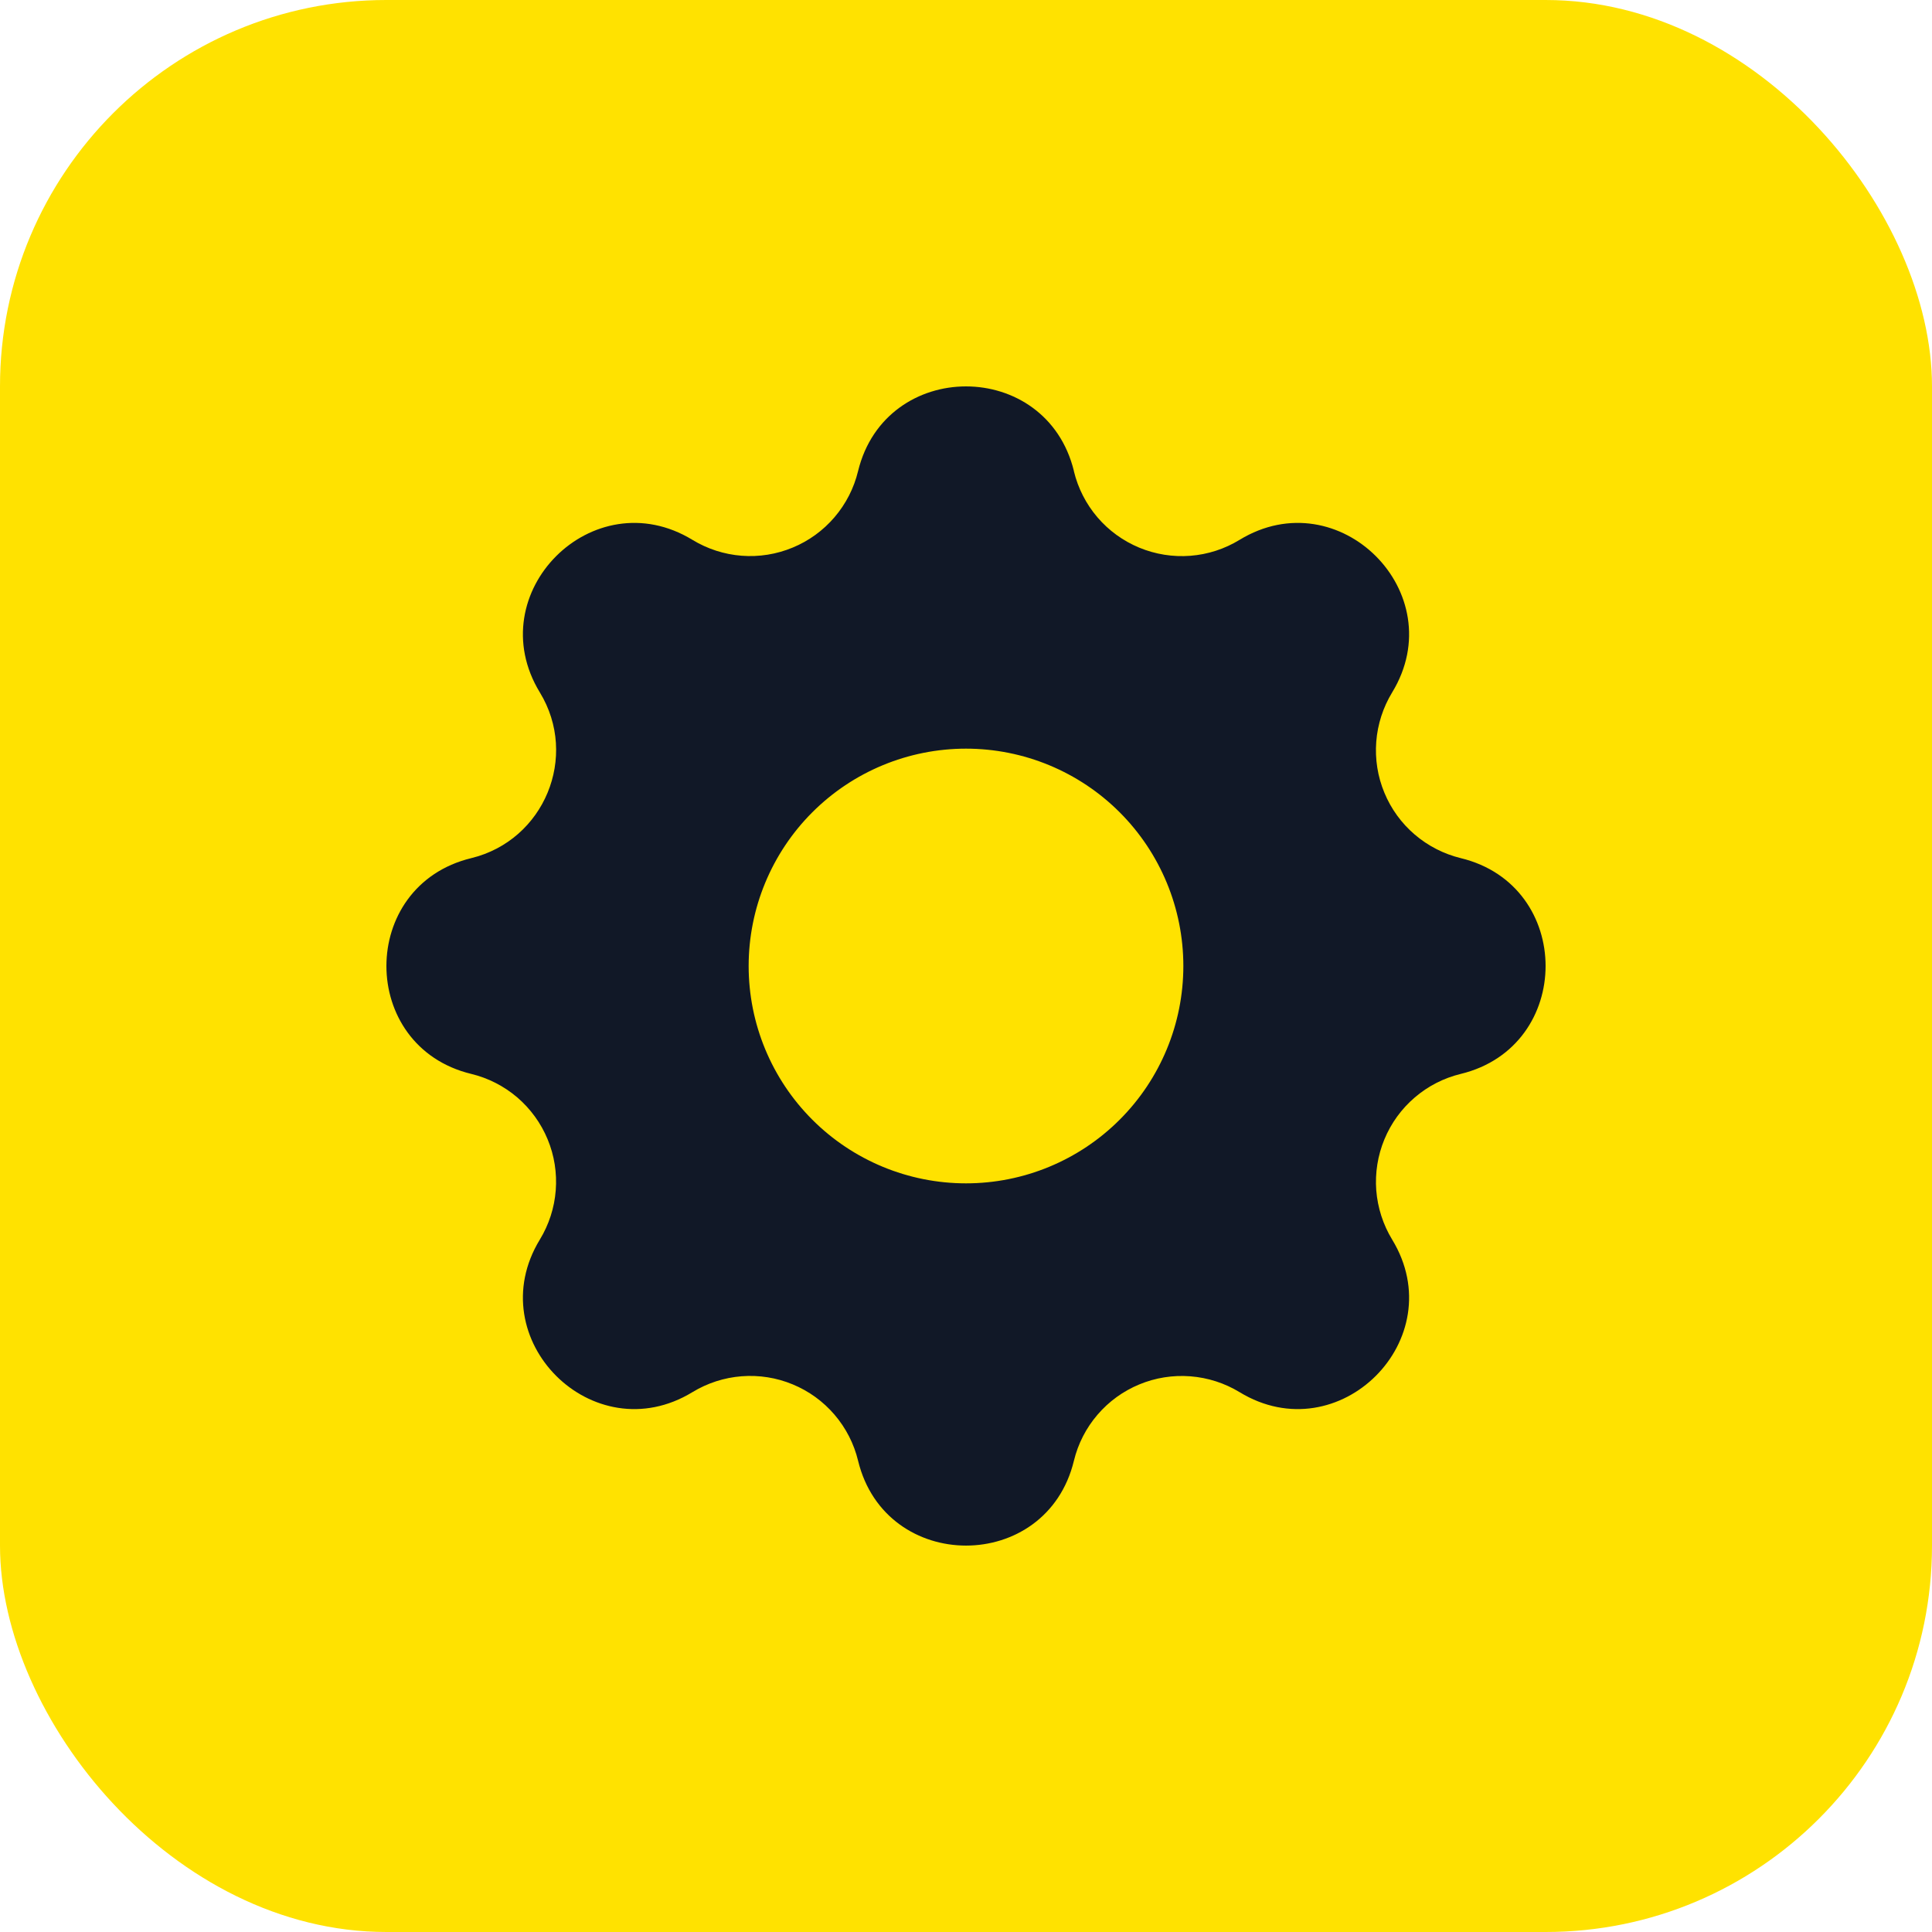
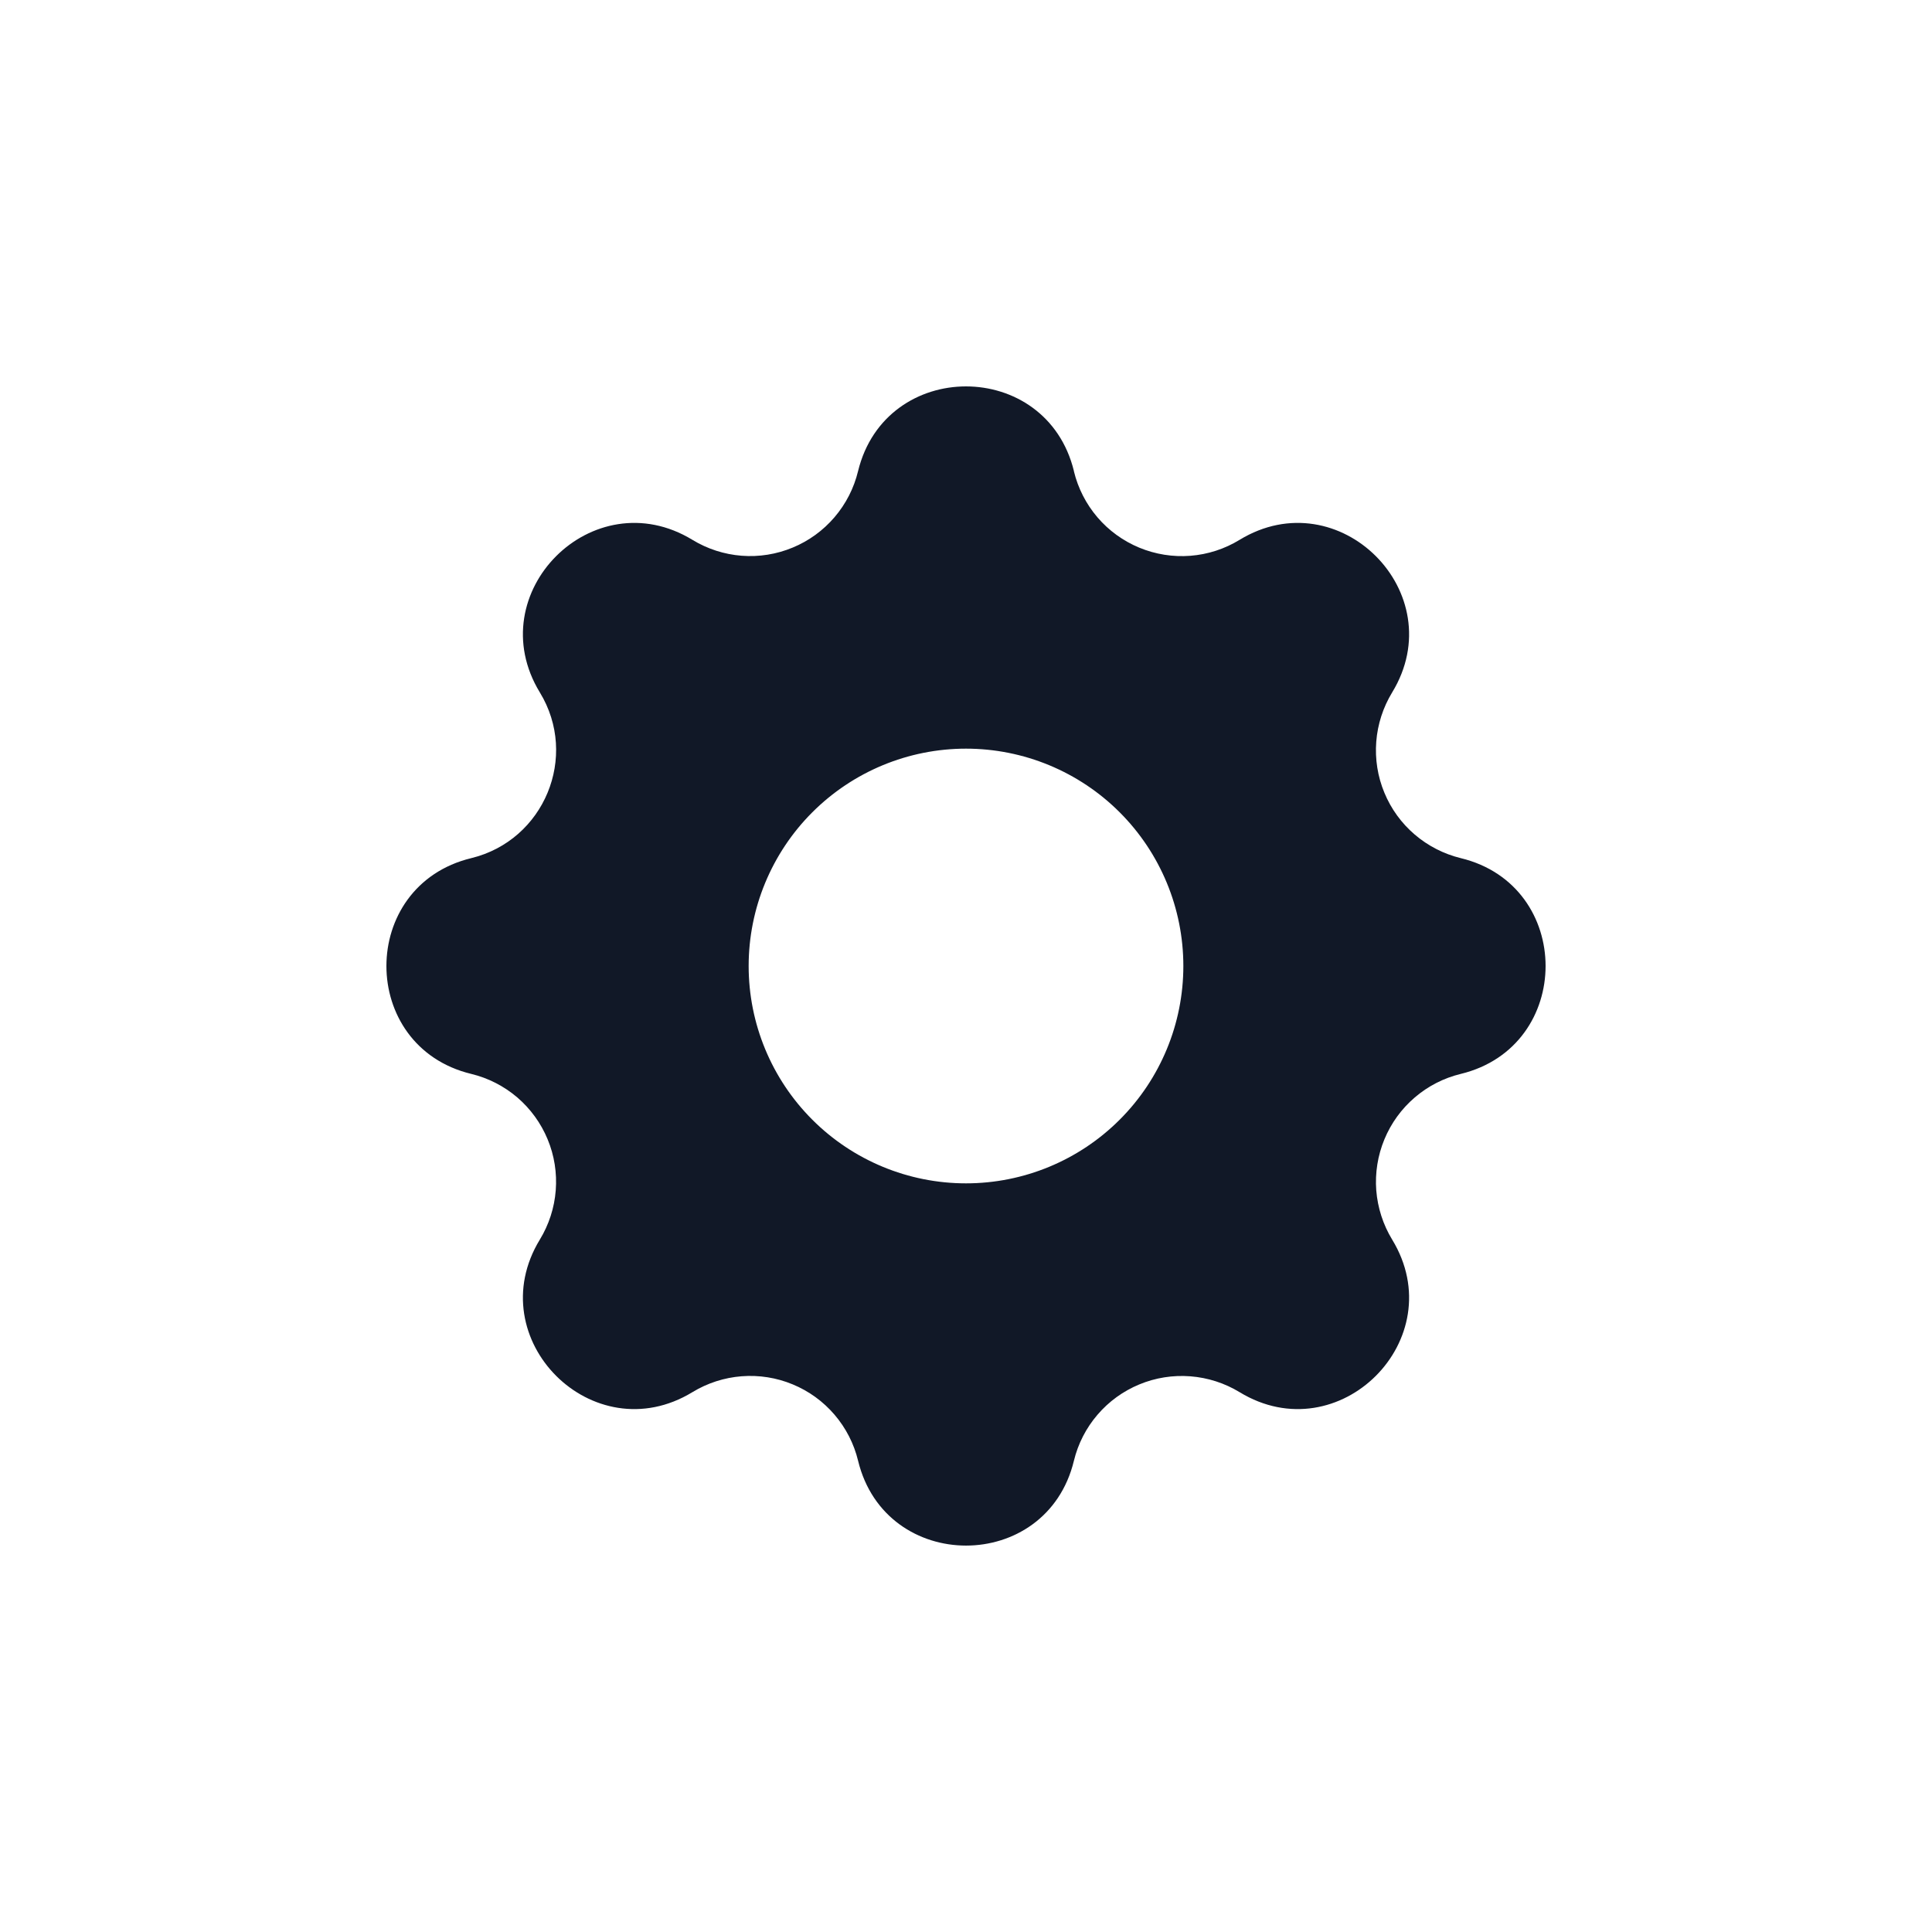
<svg xmlns="http://www.w3.org/2000/svg" width="40" height="40" viewBox="0 0 40 40" fill="none">
  <g id="icon">
-     <rect id="Rectangle 78" width="40" height="40" rx="8" fill="#FFE200" />
    <path id="Vector" fill-rule="evenodd" clip-rule="evenodd" d="M22.235 9.755C21.665 7.415 18.335 7.415 17.765 9.755C17.68 10.107 17.513 10.433 17.278 10.708C17.043 10.983 16.746 11.199 16.412 11.337C16.078 11.476 15.715 11.534 15.355 11.506C14.994 11.478 14.645 11.365 14.336 11.177C12.278 9.923 9.923 12.278 11.177 14.336C11.987 15.665 11.268 17.399 9.756 17.767C7.415 18.335 7.415 21.667 9.756 22.234C10.108 22.319 10.434 22.486 10.71 22.721C10.984 22.957 11.2 23.254 11.338 23.588C11.477 23.922 11.534 24.285 11.506 24.645C11.478 25.006 11.365 25.355 11.177 25.664C9.923 27.722 12.278 30.077 14.336 28.823C14.645 28.635 14.994 28.522 15.355 28.494C15.715 28.466 16.078 28.523 16.412 28.662C16.747 28.8 17.044 29.016 17.279 29.291C17.514 29.566 17.681 29.892 17.766 30.244C18.335 32.585 21.667 32.585 22.234 30.244C22.319 29.892 22.486 29.566 22.722 29.291C22.957 29.016 23.254 28.801 23.588 28.663C23.922 28.524 24.285 28.467 24.645 28.495C25.006 28.523 25.355 28.635 25.664 28.823C27.722 30.077 30.077 27.722 28.823 25.664C28.635 25.355 28.523 25.006 28.494 24.645C28.467 24.285 28.524 23.923 28.663 23.588C28.801 23.254 29.016 22.957 29.291 22.722C29.566 22.486 29.892 22.319 30.244 22.234C32.585 21.665 32.585 18.334 30.244 17.767C29.892 17.681 29.566 17.514 29.291 17.279C29.016 17.044 28.8 16.747 28.662 16.412C28.523 16.078 28.466 15.716 28.494 15.355C28.522 14.994 28.635 14.645 28.823 14.336C30.077 12.278 27.722 9.923 25.664 11.177C25.355 11.366 25.006 11.479 24.645 11.507C24.285 11.535 23.922 11.477 23.588 11.339C23.253 11.2 22.956 10.985 22.721 10.71C22.486 10.435 22.319 10.108 22.234 9.757L22.235 9.755ZM20 24.5C21.194 24.5 22.338 24.026 23.182 23.182C24.026 22.338 24.5 21.194 24.5 20C24.5 18.807 24.026 17.662 23.182 16.818C22.338 15.974 21.194 15.5 20 15.5C18.806 15.5 17.662 15.974 16.818 16.818C15.974 17.662 15.5 18.807 15.5 20C15.5 21.194 15.974 22.338 16.818 23.182C17.662 24.026 18.806 24.5 20 24.5Z" fill="#111827" />
  </g>
</svg>